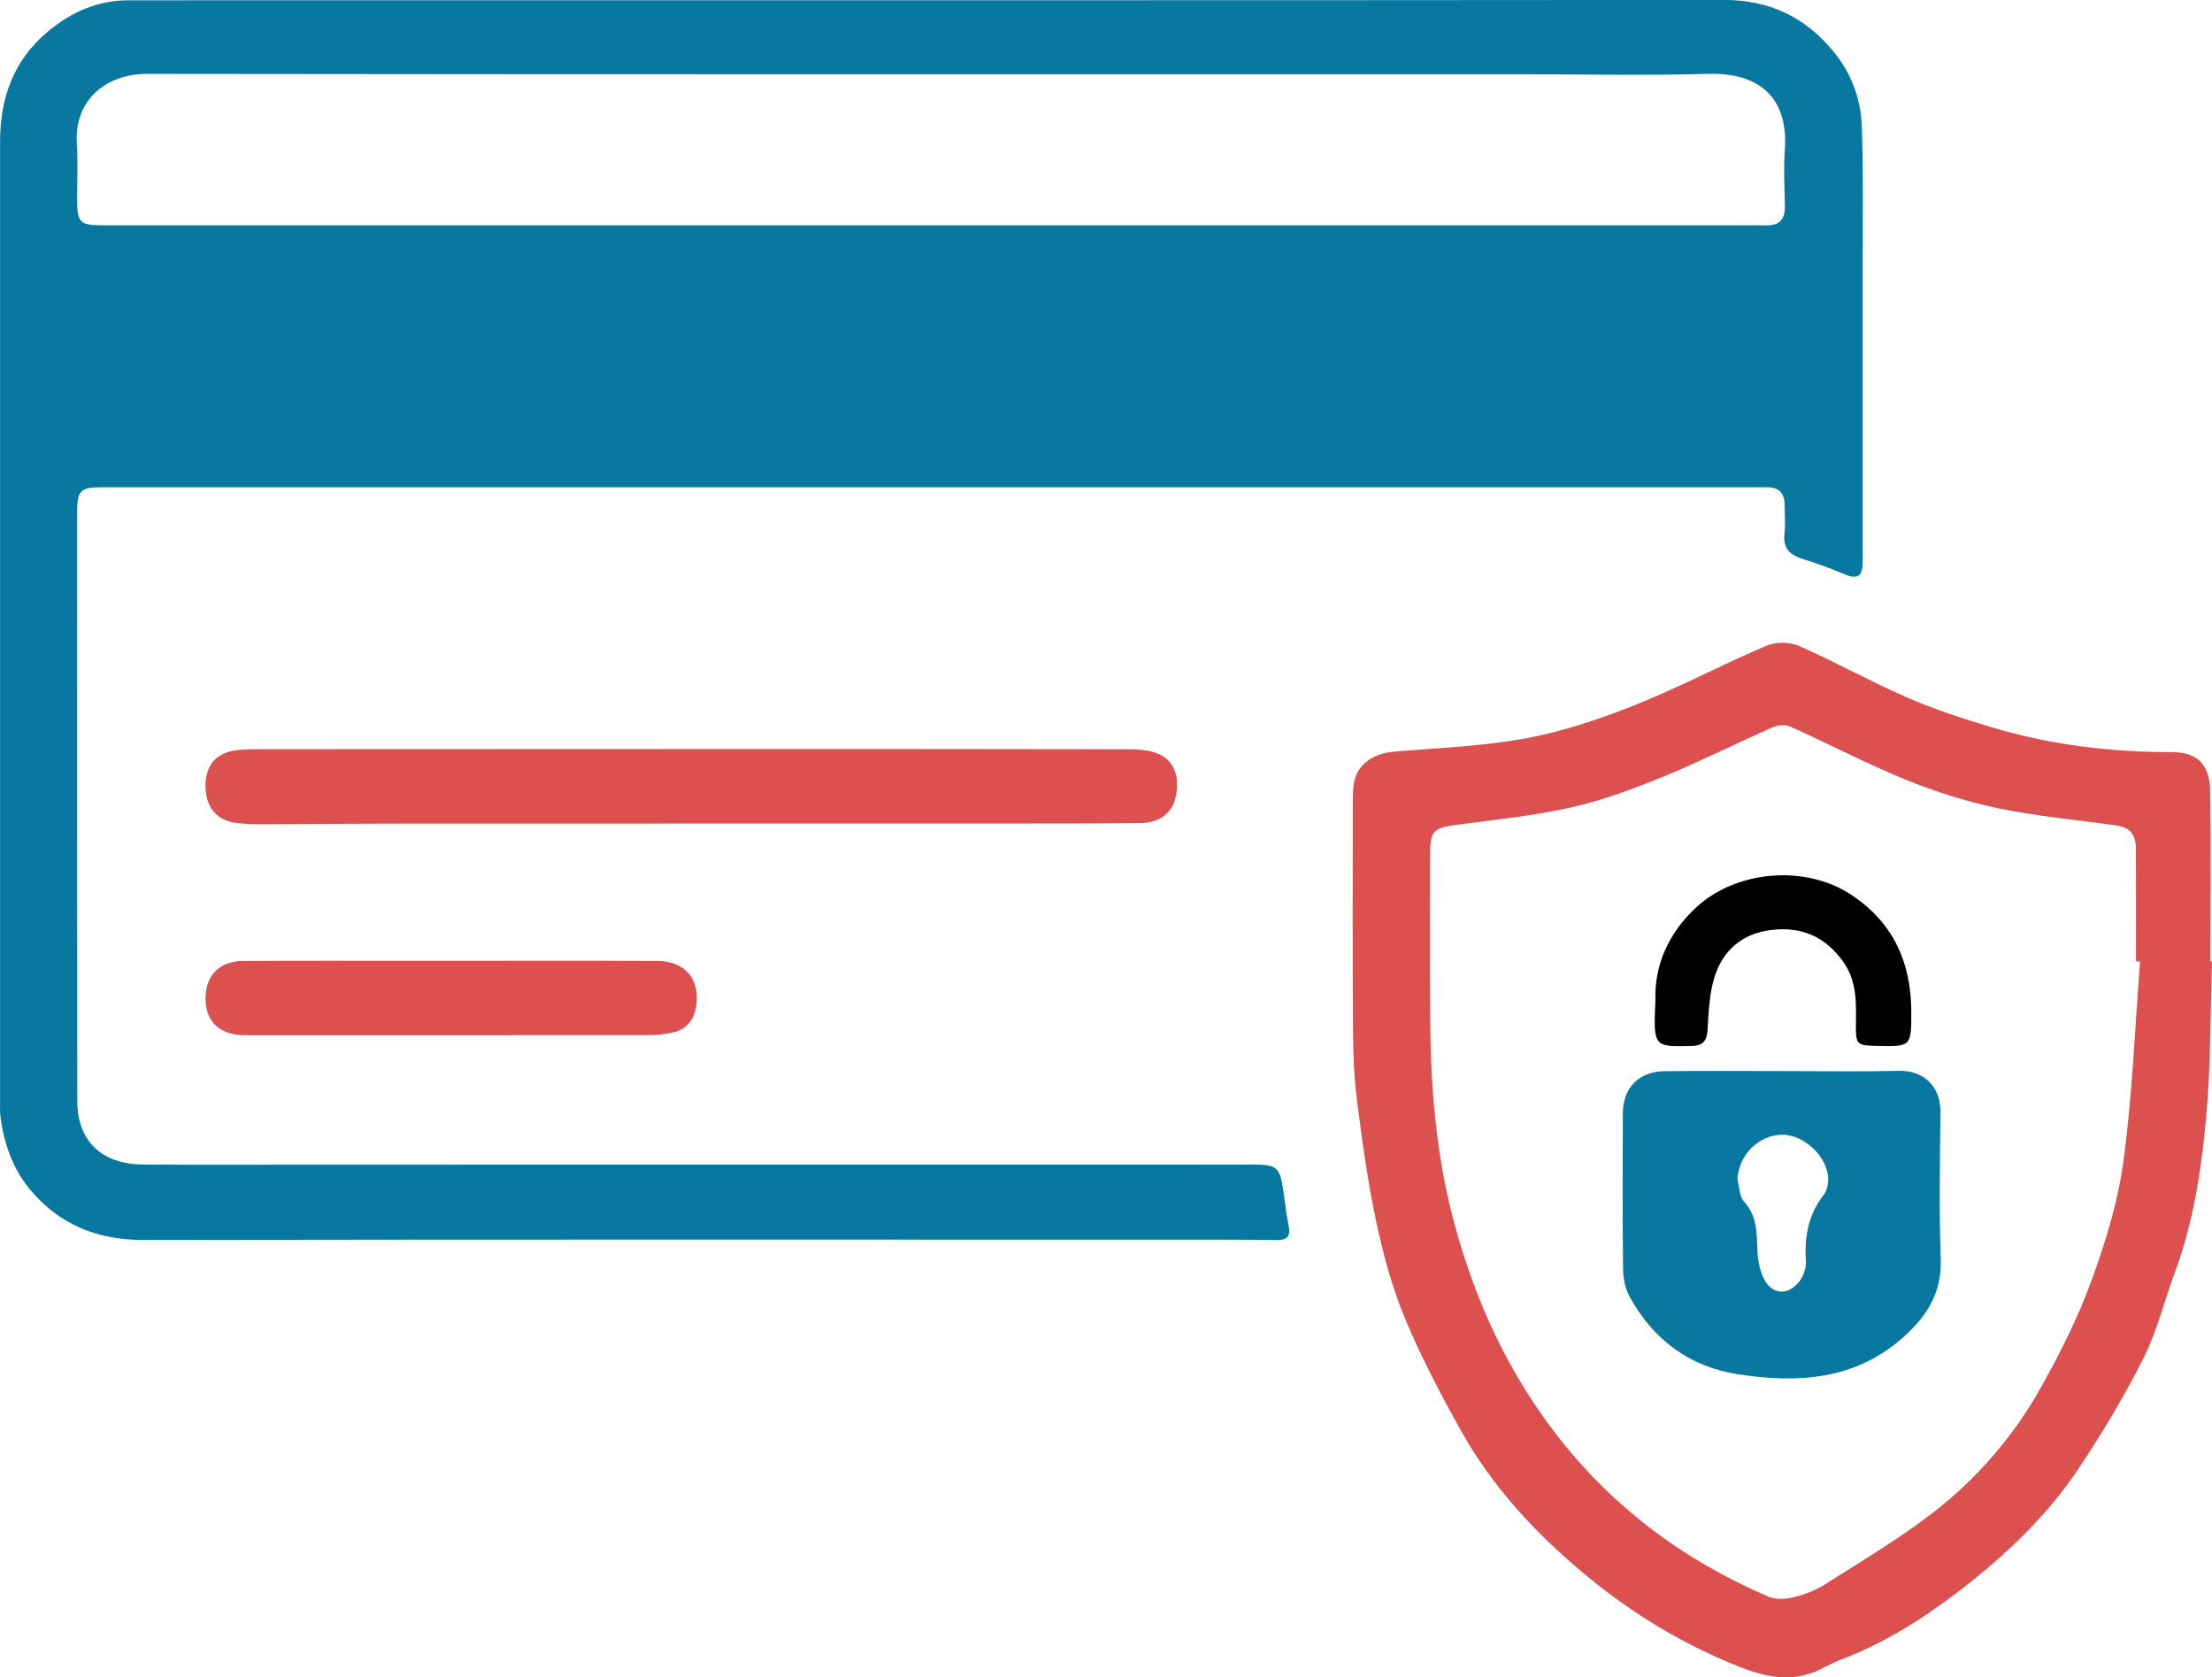
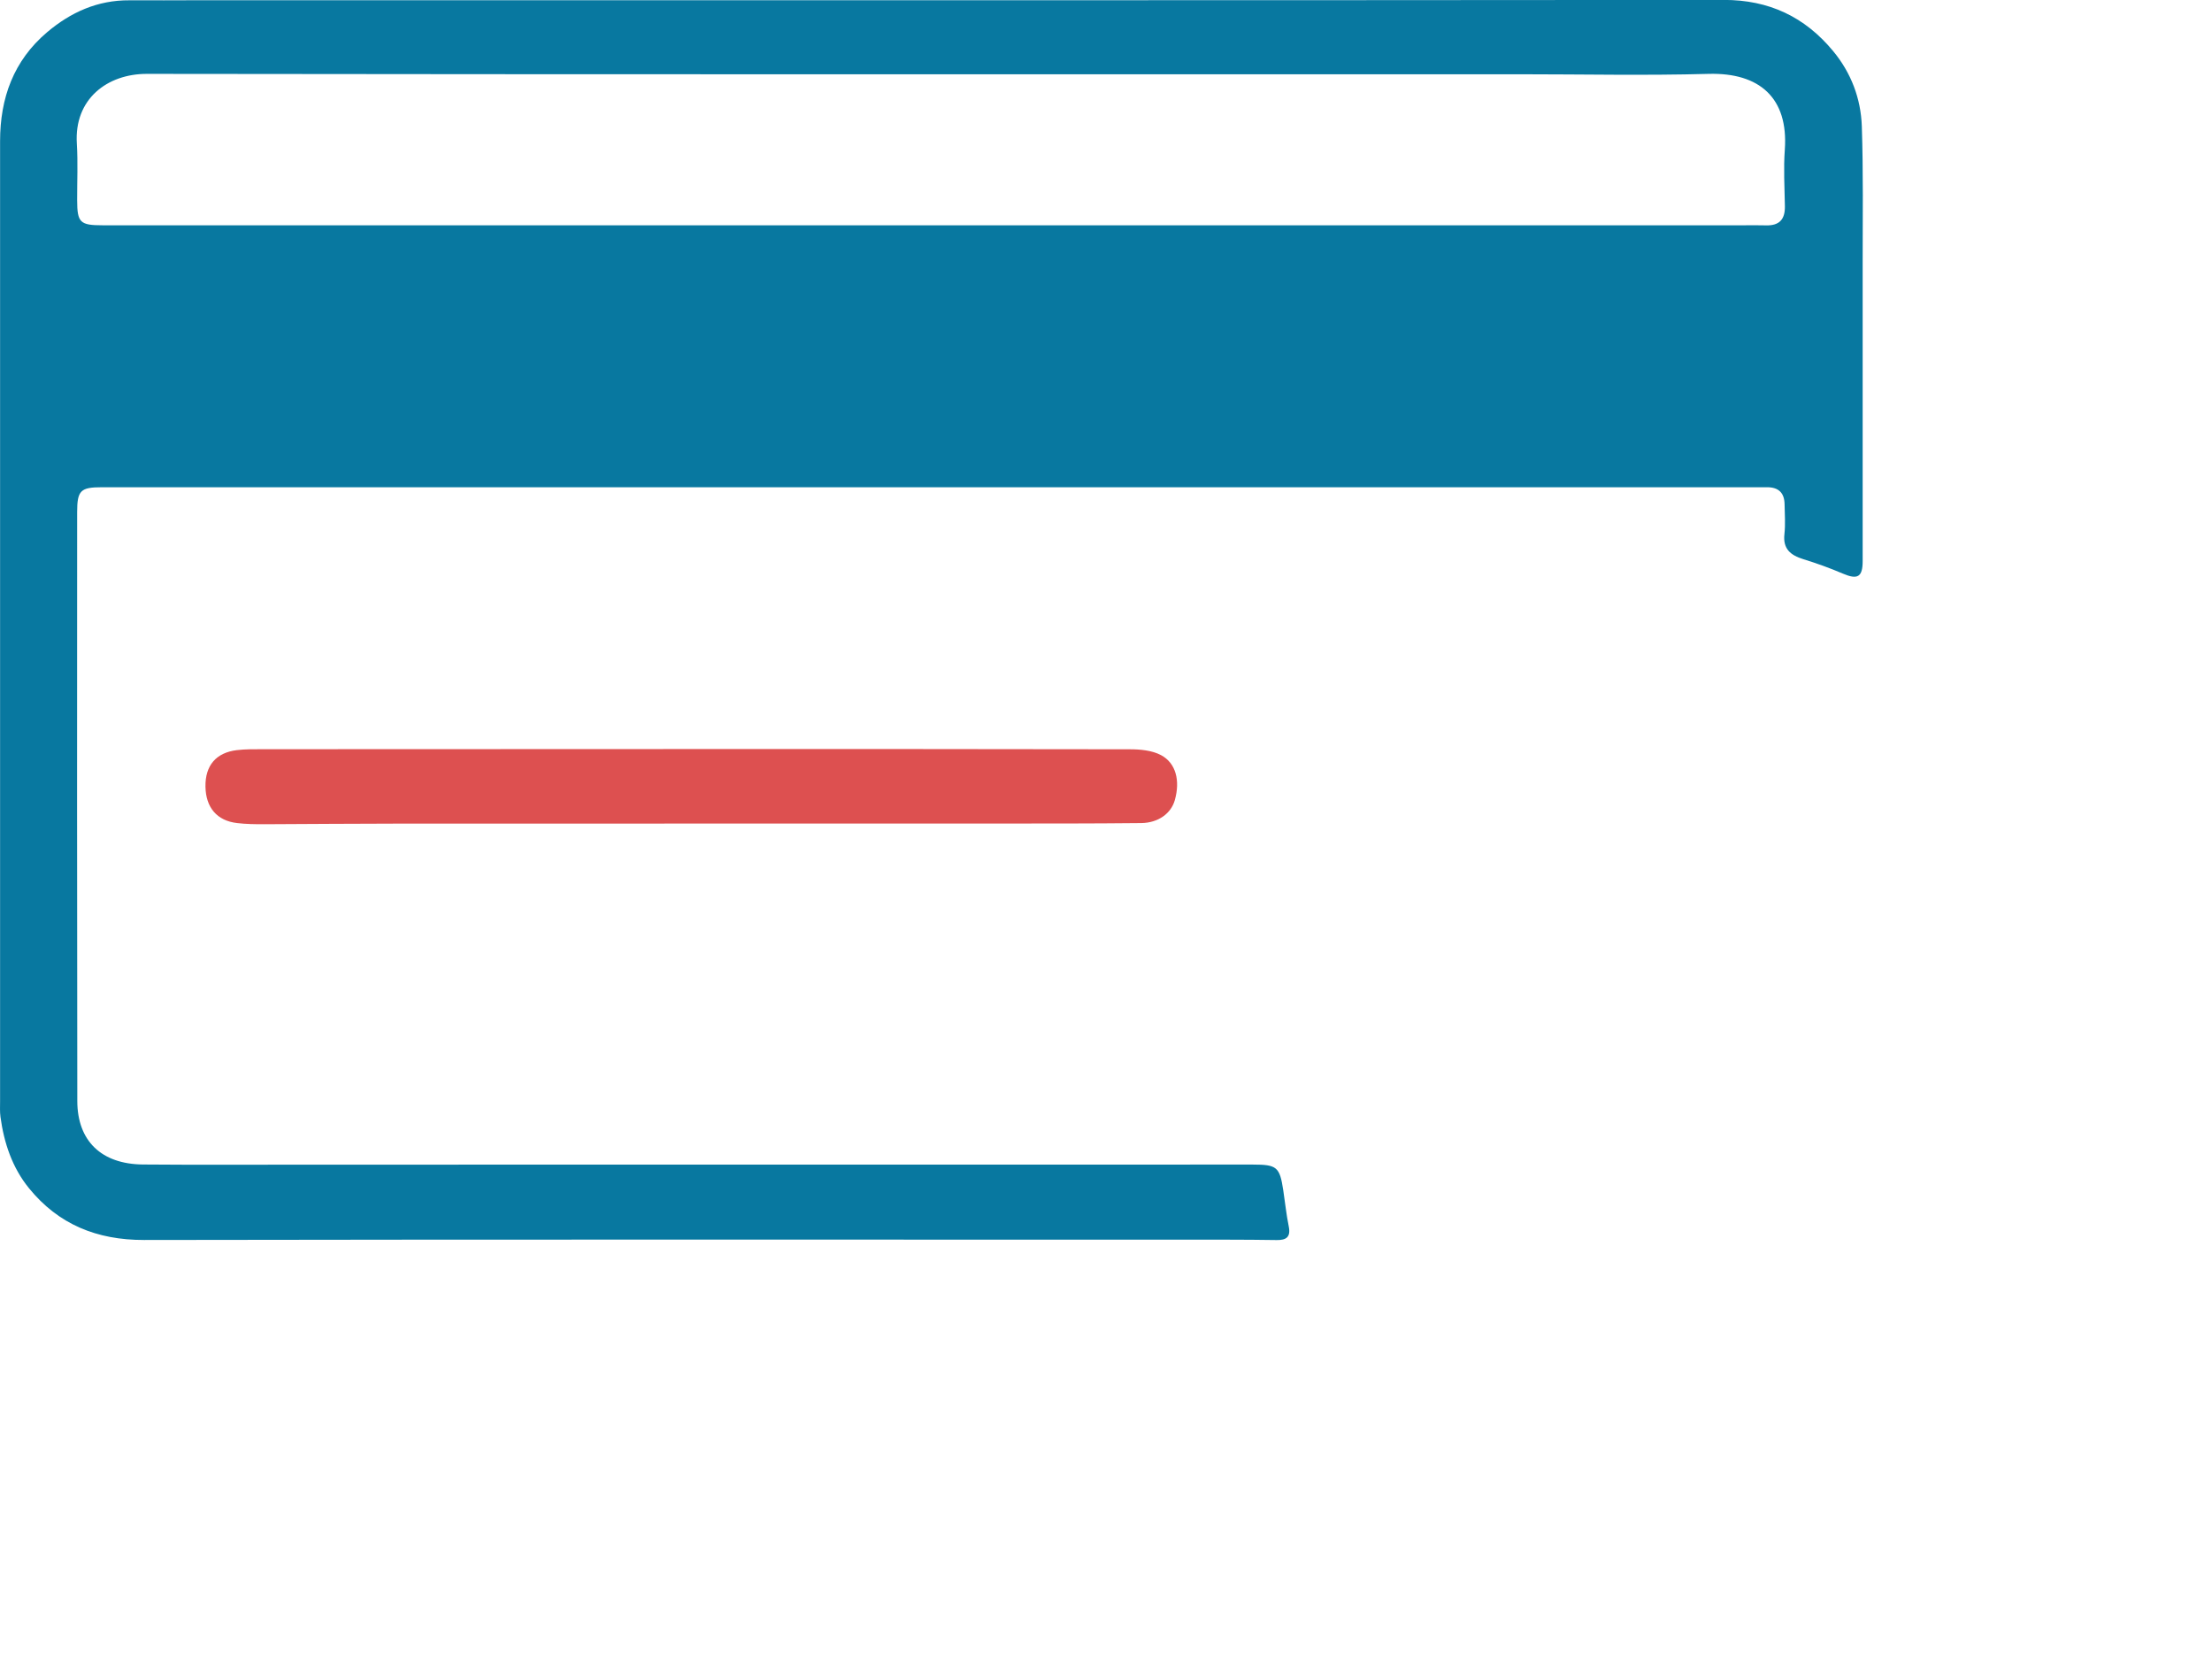
<svg xmlns="http://www.w3.org/2000/svg" version="1.1" id="Layer_1" x="0px" y="0px" viewBox="0 0 288.42 218.68" style="enable-background:new 0 0 288.42 218.68;" xml:space="preserve">
  <style type="text/css">
	.st0{fill:#0878A0;}
	.st1{fill:#DD5050;}
</style>
  <g>
    <g>
      <path class="st0" d="M121.46,63.52c-36.06,0-72.12,0-108.19,0c-2.75,0-3.21,0.41-3.21,3.23c-0.01,25.6-0.02,51.2,0.02,76.79    c0.01,5.2,3.14,8.22,8.56,8.27c7.26,0.06,14.52,0.02,21.78,0.02c40.98,0,81.97-0.01,122.95-0.01c3.12,0,3.49,0.31,3.95,3.33    c0.24,1.58,0.4,3.18,0.72,4.74c0.28,1.39-0.34,1.79-1.57,1.77c-2.15-0.03-4.31-0.05-6.46-0.05c-47.08,0-94.15-0.04-141.23,0.04    c-6.15,0.01-11.17-2.03-15.01-6.76c-2.17-2.67-3.25-5.89-3.71-9.29c-0.09-0.67-0.05-1.35-0.05-2.03c0-41.72,0.01-83.44,0-125.16    c0-5.63,1.76-10.5,6.12-14.2c3.08-2.61,6.6-4.2,10.74-4.17c3.02,0.02,6.03-0.01,9.05-0.01c66.28,0,132.55,0.02,198.83-0.04    c5.92-0.01,10.59,2.22,14.27,6.67c2.34,2.82,3.62,6.19,3.74,9.81c0.2,5.96,0.11,11.94,0.11,17.9c0.01,12.92,0,25.84,0,38.77    c0,2.09-0.66,2.46-2.58,1.64c-1.68-0.72-3.4-1.34-5.15-1.88c-1.67-0.52-2.69-1.33-2.47-3.28c0.14-1.28,0.04-2.58,0.02-3.87    c-0.02-1.51-0.8-2.25-2.32-2.23c-0.37,0.01-0.74,0-1.11,0C193.33,63.52,157.4,63.52,121.46,63.52z M121.39,29.37    c35.32,0,70.64,0,105.96,0c0.98,0,1.97-0.02,2.95,0.01c1.72,0.04,2.46-0.8,2.43-2.49c-0.04-2.46-0.19-4.93-0.01-7.38    c0.48-6.76-3.31-10.06-9.94-9.88c-8.24,0.23-16.49,0.05-24.74,0.05c-59.63,0-119.25,0.03-178.88-0.05    c-5.18-0.01-9.51,3.28-9.14,9.1c0.15,2.45,0.03,4.92,0.04,7.38c0.01,2.91,0.37,3.26,3.33,3.26    C49.4,29.37,85.39,29.37,121.39,29.37z" />
-       <path class="st1" d="M288.42,125.34c-0.23,6.88-0.14,13.8-0.79,20.64c-0.63,6.7-1.66,13.41-4.02,19.8    c-1.38,3.73-2.32,7.67-4.09,11.2c-2.49,4.97-5.37,9.77-8.45,14.4c-4.18,6.28-9.65,11.45-15.61,16.02    c-4.71,3.61-9.75,6.8-15.36,8.93c-0.86,0.33-1.69,0.74-2.5,1.16c-4.26,2.23-8.18,0.93-12.27-0.8    c-7.03-2.97-13.37-6.96-19.16-11.85c-6.22-5.25-11.7-11.2-15.68-18.34c-2.65-4.75-5.2-9.58-7.28-14.59    c-1.68-4.05-2.86-8.36-3.77-12.66c-1.12-5.28-1.85-10.64-2.53-16c-0.4-3.16-0.48-6.37-0.5-9.57c-0.06-9.66-0.04-19.31-0.02-28.97    c0-1.04-0.01-2.12,0.26-3.11c0.59-2.14,2.58-3.39,5.05-3.6c5.74-0.5,11.55-0.7,17.2-1.74c4.84-0.89,9.62-2.49,14.21-4.32    c5.85-2.33,11.43-5.3,17.23-7.77c1.21-0.52,3.03-0.49,4.24,0.04c4.76,2.09,9.32,4.65,14.09,6.72c3.59,1.56,7.34,2.78,11.1,3.9    c7.64,2.29,15.49,3.23,23.47,3.22c3.21,0,4.87,1.61,4.93,4.95c0.13,7.44,0.04,14.88,0.04,22.32    C288.27,125.34,288.34,125.34,288.42,125.34z M279.04,125.36c-0.18-0.01-0.35-0.03-0.53-0.04c0-4.86,0.02-9.72-0.01-14.58    c-0.01-2.09-0.81-2.9-2.8-3.17c-5.11-0.7-10.26-1.18-15.3-2.23c-4.06-0.85-8.08-2.14-11.93-3.7c-5.1-2.08-9.99-4.65-15.01-6.91    c-0.64-0.29-1.64-0.22-2.3,0.07c-4.81,2.12-9.51,4.49-14.38,6.48c-3.85,1.57-7.8,3.05-11.84,3.96c-4.9,1.1-9.93,1.62-14.92,2.27    c-3.1,0.41-3.55,0.77-3.55,3.89c0,7.26-0.03,14.52,0.02,21.78c0.05,9.12,0.85,18.12,3.32,26.98c2.68,9.64,6.75,18.49,12.83,26.47    c7.4,9.72,16.81,16.74,27.95,21.52c0.93,0.4,2.21,0.33,3.23,0.08c1.41-0.34,2.85-0.87,4.08-1.65c4.8-3.05,9.72-5.96,14.2-9.43    c5.76-4.46,10.51-10,14.07-16.37c2.5-4.47,4.83-9.12,6.57-13.92c1.83-5.05,3.45-10.3,4.15-15.6    C278.04,142.68,278.37,134,279.04,125.36z" />
      <path class="st1" d="M90.1,97.65c19.07,0,38.13-0.01,57.2,0.03c1.37,0,2.91,0.14,4.08,0.76c1.97,1.05,2.51,3.34,1.81,5.85    c-0.48,1.74-2.14,2.98-4.38,3.01c-6.58,0.07-13.16,0.06-19.74,0.06c-25.65,0-51.3,0-76.94,0.01c-5.9,0-11.81,0.06-17.71,0.08    c-1.17,0-2.34-0.01-3.5-0.15c-2.63-0.3-4.09-2.03-4.13-4.76c-0.04-2.73,1.37-4.42,4.09-4.75c1.09-0.13,2.21-0.12,3.32-0.12    C52.83,97.66,71.47,97.66,90.1,97.65C90.1,97.66,90.1,97.65,90.1,97.65z" />
-       <path class="st1" d="M58.78,125.26c8.98,0,17.95-0.03,26.93,0.02c3.7,0.02,5.66,2.45,5.03,6.07c-0.29,1.65-1.26,2.82-2.89,3.22    c-1.12,0.27-2.31,0.38-3.46,0.38c-17.09,0.02-34.18,0.02-51.27,0.02c-0.55,0-1.11,0.01-1.66-0.02c-3.02-0.2-4.69-1.93-4.66-4.83    c0.03-2.97,1.83-4.83,4.87-4.84c7.38-0.04,14.76-0.02,22.13-0.02C55.46,125.25,57.12,125.25,58.78,125.26    C58.78,125.25,58.78,125.26,58.78,125.26z" />
-       <path class="st0" d="M232.49,139.63c5.04,0,10.09,0.09,15.13-0.03c3.13-0.08,5.43,1.99,5.39,5.34c-0.07,6.4-0.18,12.8,0.04,19.19    c0.15,4.37-1.76,7.4-4.86,10.18c-6.31,5.64-13.8,6.02-21.51,4.86c-6.34-0.96-11.17-4.52-14.24-10.22    c-0.55-1.03-0.8-2.34-0.81-3.53c-0.07-6.76-0.06-13.53-0.03-20.29c0.01-3.3,2.07-5.43,5.38-5.48    C222.15,139.58,227.32,139.63,232.49,139.63z M226.54,153.73c0.27,1,0.25,2.25,0.87,2.93c1.62,1.78,1.65,3.83,1.72,6.01    c0.04,1.32,0.24,2.73,0.79,3.9c1.04,2.22,3.15,2.43,4.69,0.49c0.55-0.7,0.92-1.8,0.86-2.68c-0.21-3.17,0.32-6.05,2.32-8.61    c0.38-0.49,0.56-1.24,0.59-1.88c0.1-2.87-3-5.94-5.93-5.96C229.34,147.91,226.71,150.56,226.54,153.73z" />
-       <path d="M215.85,130.33c-0.14-4.2,1.5-8.53,5.35-12.07c5.25-4.83,14.21-5.55,20.17-1.62c5.54,3.66,7.83,8.88,7.84,15.3    c0.01,4.51-0.02,4.51-4.55,4.41c-2.57-0.06-2.69-0.19-2.67-2.76c0.03-2.82,0.16-5.61-1.61-8.14c-2.37-3.39-5.52-4.71-9.53-4.2    c-3.73,0.48-6.22,2.68-7.3,6.13c-0.68,2.17-0.76,4.56-0.9,6.86c-0.09,1.48-0.62,2.09-2.1,2.12    C215.58,136.47,215.58,136.5,215.85,130.33z" />
    </g>
  </g>
</svg>